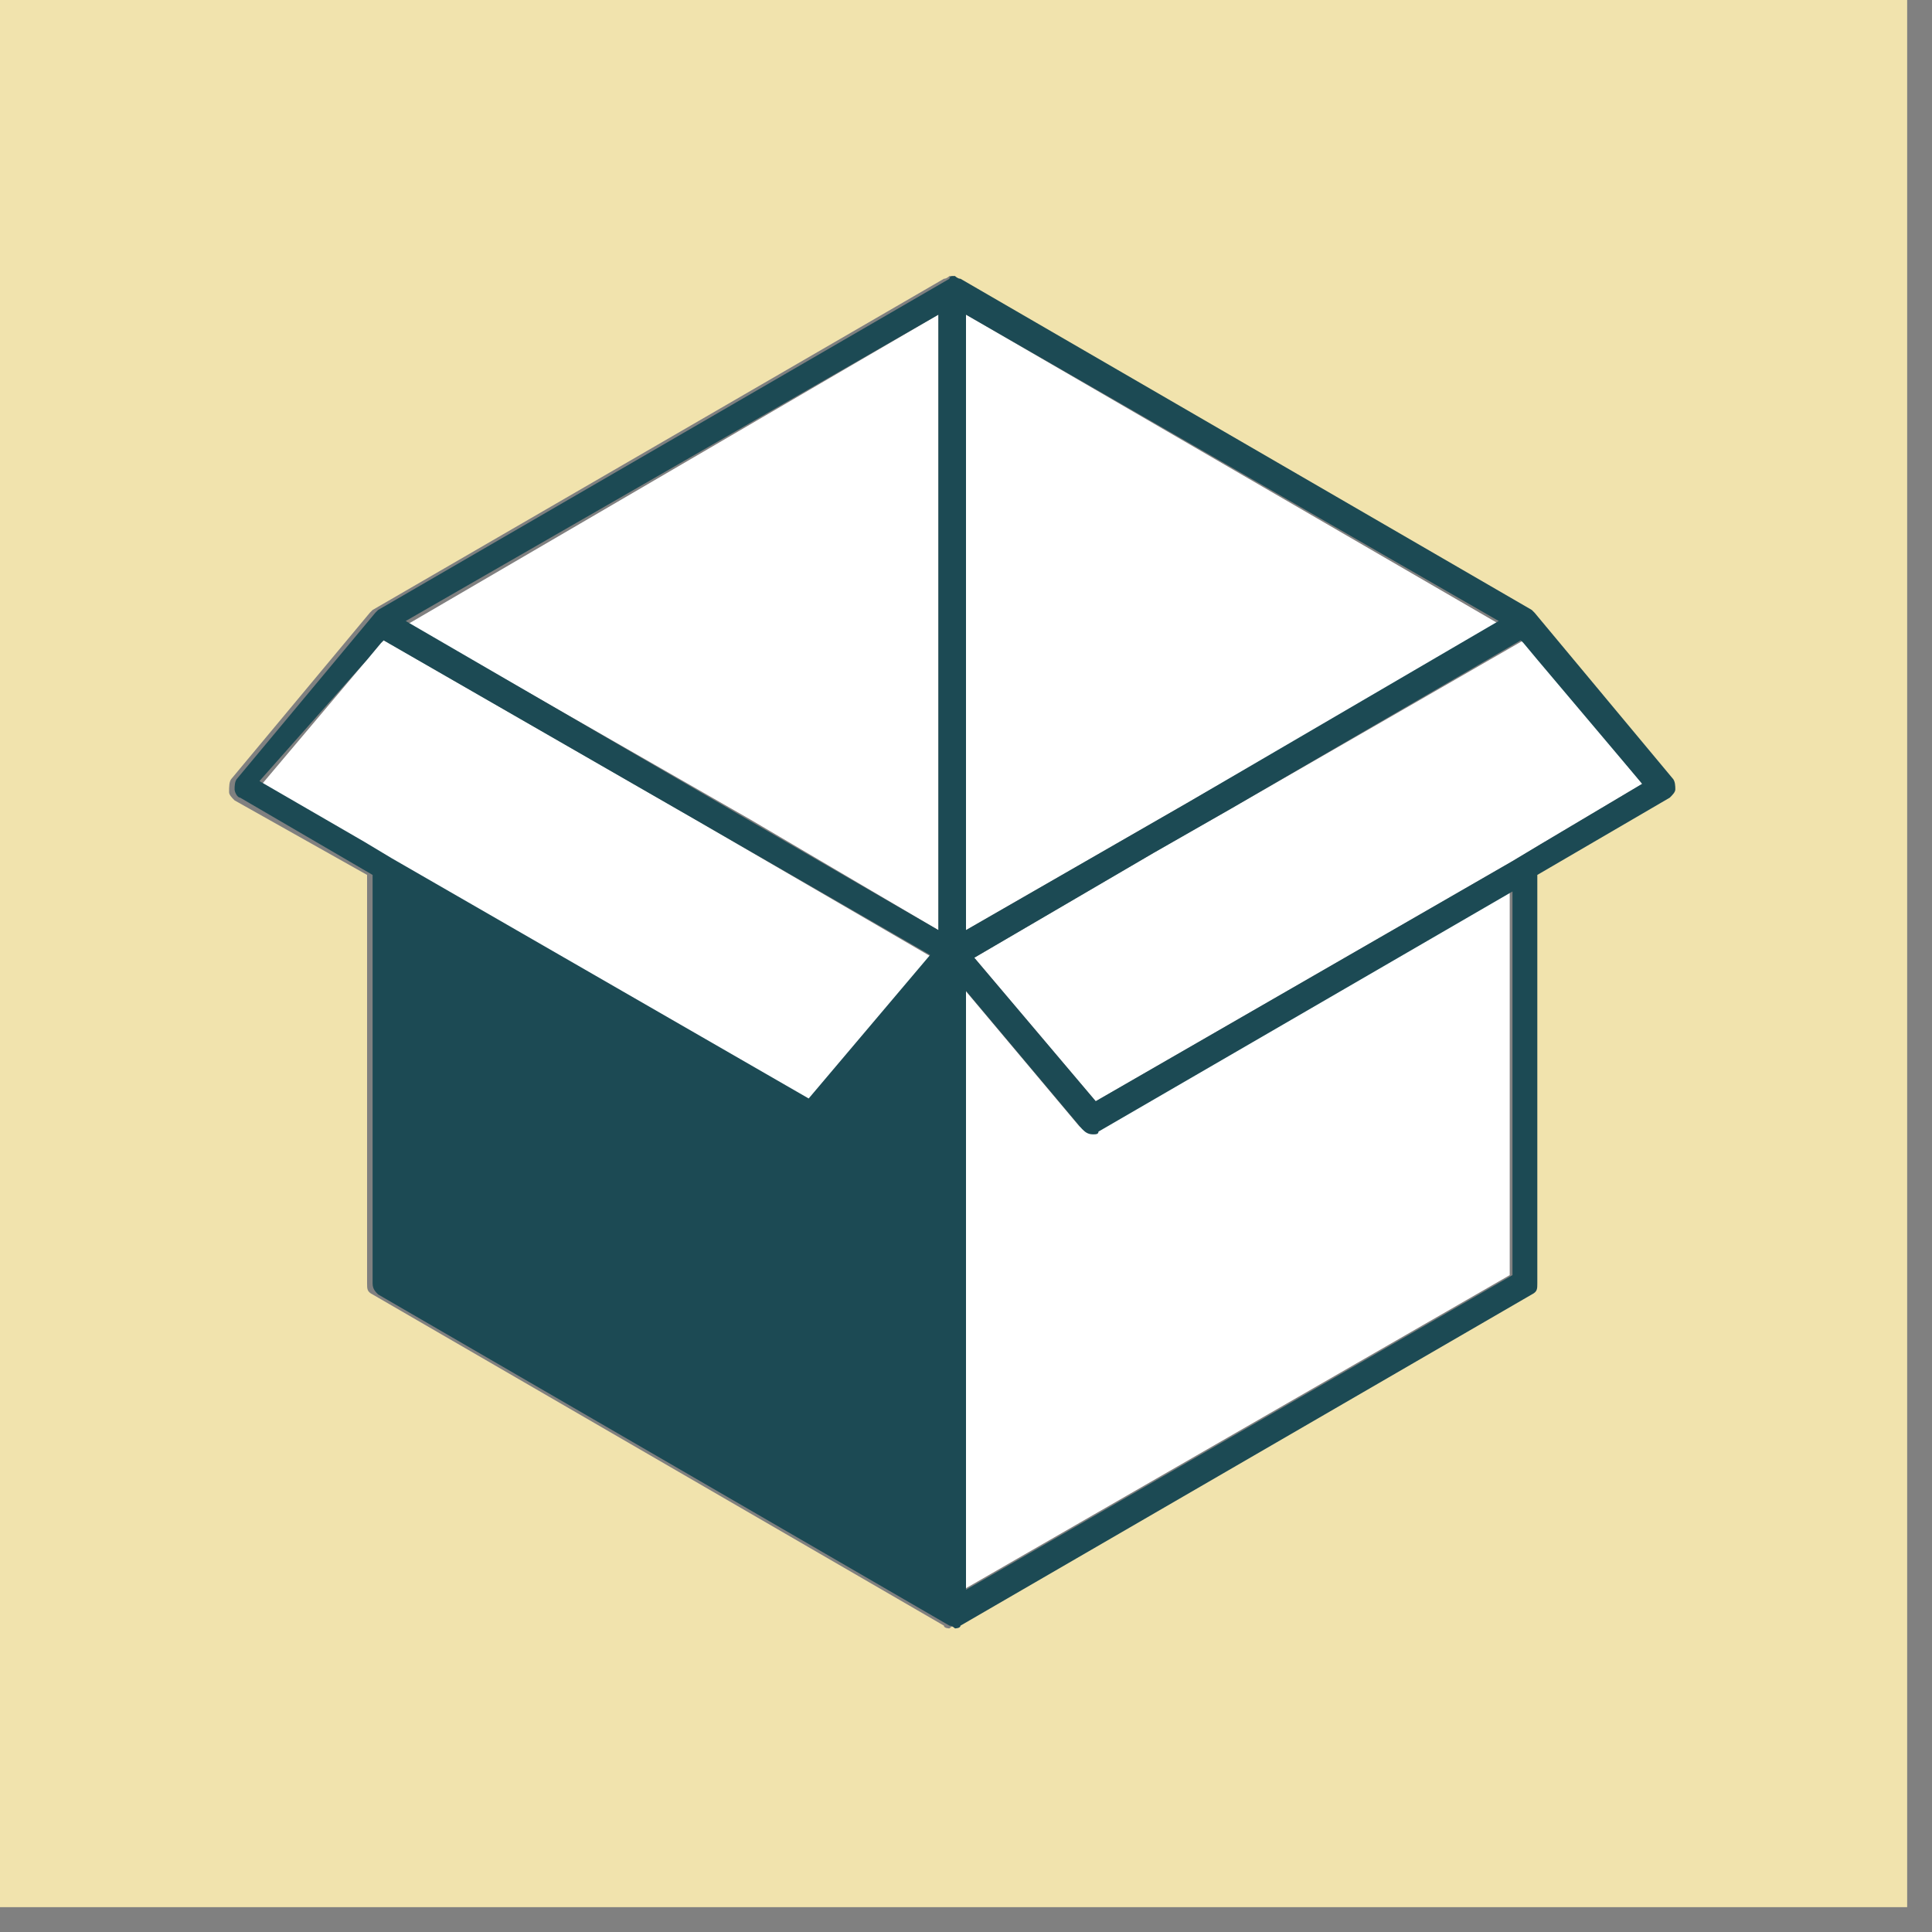
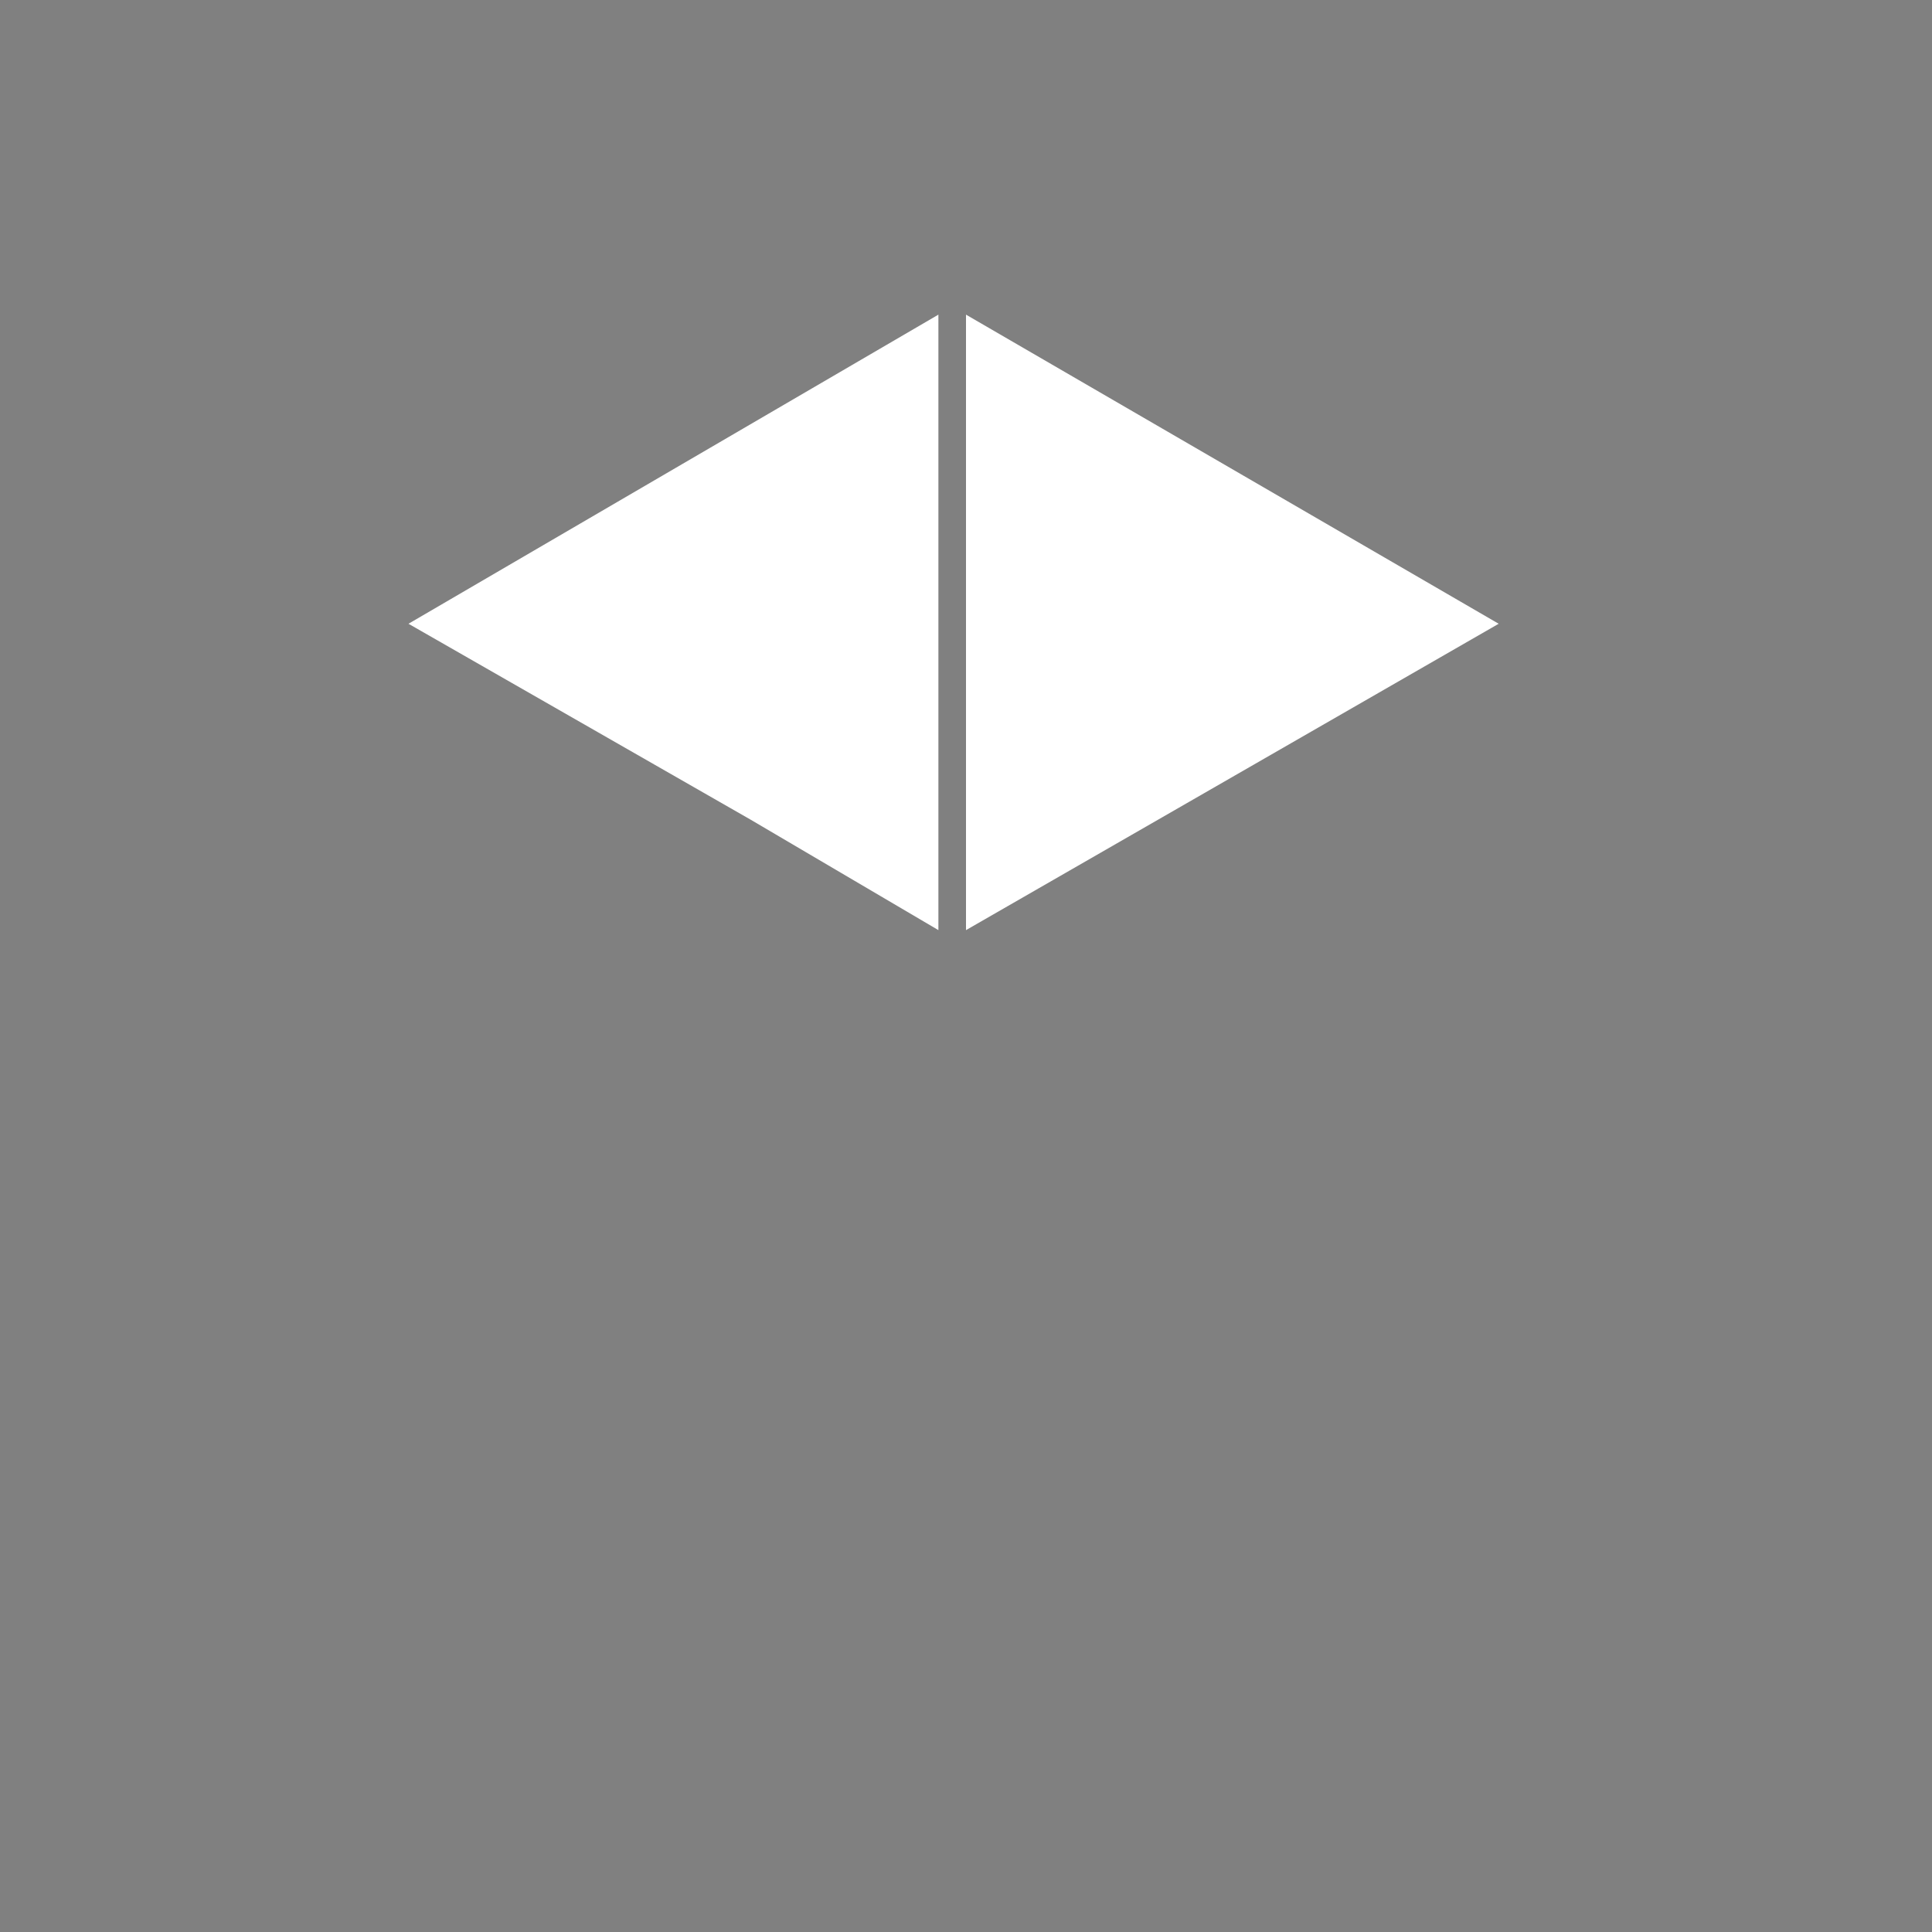
<svg xmlns="http://www.w3.org/2000/svg" viewBox="0 0 70 70" version="1.1">
  <rect x="0" y="0" width="70" height="70" fill="#808080" stroke="none" />
  <g stroke="none" stroke-width="1" fill="none" fill-rule="evenodd">
    <g fill-rule="nonzero">
-       <path d="M0,69.1 L69.1,69.1 L69.1,0 L0,0 L0,69.1 Z M8.4,28.2 L13.4,22.2 C13.4,22.2 13.5,22.1 13.5,22.1 C13.5,22.1 13.5,22.1 13.5,22.1 L13.5,22.1 C13.5,22.1 13.5,22.1 13.5,22.1 L34.2,10.1 C34.2,10.1 34.2,10.1 34.2,10.1 C34.3,10.1 34.4,10 34.4,10 C34.5,10 34.6,10 34.6,10.1 C34.6,10.1 34.6,10.1 34.6,10.1 L55.3,22.1 C55.3,22.1 55.3,22.1 55.3,22.1 C55.3,22.1 55.3,22.1 55.3,22.1 C55.3,22.1 55.3,22.1 55.3,22.1 C55.3,22.1 55.4,22.2 55.4,22.2 L60.4,28.2 C60.5,28.3 60.5,28.5 60.5,28.6 C60.5,28.7 60.4,28.9 60.3,28.9 L55.5,31.7 L55.5,46.5 C55.5,46.7 55.4,46.8 55.3,46.9 L34.6,58.9 C34.5,58.9 34.4,59 34.4,59 C34.4,59 34.2,59 34.2,58.9 C34.2,58.9 34.2,58.9 34.2,58.9 L13.5,46.9 C13.3,46.8 13.3,46.7 13.3,46.5 L13.3,31.7 L8.5,29 C8.4,28.9 8.3,28.8 8.3,28.7 C8.3,28.5 8.3,28.3 8.4,28.2 Z" fill="#F1E3AD" />
      <g id="Group" transform="translate(9.5, 11.4)" fill="#FFFFFF">
-         <path d="M30,29.6 C29.9,29.6 29.7,29.5 29.6,29.4 L25.4,24.4 L25.4,46.2 L45.2,34.8 L45.2,20.9 L30.2,29.6 C30.2,29.6 30.1,29.6 30,29.6 Z" />
        <polygon points="17.7 18.3 24.5 22.3 24.5 22.3 24.5 -5.32907052e-15 5.3 11.2" />
        <polygon points="44.8 11.2 25.5 -5.32907052e-15 25.5 -5.32907052e-15 25.5 22.3 25.5 22.3 33.5 17.7" />
-         <polygon points="45.8 11.9 45.7 11.8 45.7 11.8 35.1 17.9 32.3 19.5 25.8 23.3 30.2 28.5 45.3 19.8 45.8 19.5 46.3 19.2 50 17 46.3 12.5" />
-         <polygon points="4.4 11.8 4.4 11.8 4.3 11.9 3.8 12.5 0 17 3.8 19.2 4.3 19.5 4.8 19.8 19.9 28.5 24.3 23.3 24.3 23.3 15.7 18.3" />
      </g>
-       <path d="M55.6,22.2 C55.6,22.2 55.5,22.1 55.5,22.1 C55.5,22.1 55.5,22.1 55.5,22.1 C55.5,22.1 55.5,22.1 55.5,22.1 C55.5,22.1 55.5,22.1 55.5,22.1 L34.8,10.1 C34.8,10.1 34.8,10.1 34.8,10.1 C34.7,10.1 34.6,10 34.6,10 C34.5,10 34.4,10 34.4,10.1 C34.4,10.1 34.4,10.1 34.4,10.1 L13.7,22.1 L13.7,22.1 L13.7,22.1 C13.7,22.1 13.7,22.1 13.7,22.1 C13.7,22.1 13.6,22.2 13.6,22.2 L8.6,28.2 C8.5,28.3 8.5,28.5 8.5,28.6 C8.5,28.7 8.6,28.9 8.7,28.9 L13.5,31.7 L13.5,46.5 C13.5,46.7 13.6,46.8 13.7,46.9 L34.4,58.9 C34.4,58.9 34.4,58.9 34.4,58.9 C34.5,58.9 34.6,59 34.6,59 C34.6,59 34.8,59 34.8,58.9 L55.5,46.9 C55.7,46.8 55.7,46.7 55.7,46.5 L55.7,31.7 L60.5,28.9 C60.6,28.8 60.7,28.7 60.7,28.6 C60.7,28.5 60.7,28.3 60.6,28.2 L55.6,22.2 Z M55.8,30.6 L55.3,30.9 L54.8,31.2 L39.7,39.9 L35.3,34.7 L41.8,30.9 L44.6,29.3 L55.1,23.2 L55.1,23.2 L55.2,23.3 L55.7,23.9 L59.5,28.4 L55.8,30.6 Z M54.8,46.2 L35,57.6 L35,35.9 L39.2,40.9 C39.3,41 39.4,41.1 39.6,41.1 C39.7,41.1 39.8,41.1 39.8,41 L54.8,32.3 L54.8,46.2 L54.8,46.2 Z M13.3,23.9 L13.8,23.3 L13.9,23.2 L13.9,23.2 L25.2,29.7 L33.7,34.6 L33.7,34.6 L29.3,39.8 L14.2,31.1 L13.7,30.8 L13.2,30.5 L9.4,28.3 L13.3,23.9 Z M34,11.4 L34,33.7 L34,33.7 L27.1,29.7 L14.7,22.5 L34,11.4 Z M43,29.1 L35,33.7 L35,33.7 L35,11.4 L35,11.4 L54.3,22.5 L43,29.1 Z" fill="#1C4A54" />
    </g>
  </g>
</svg>